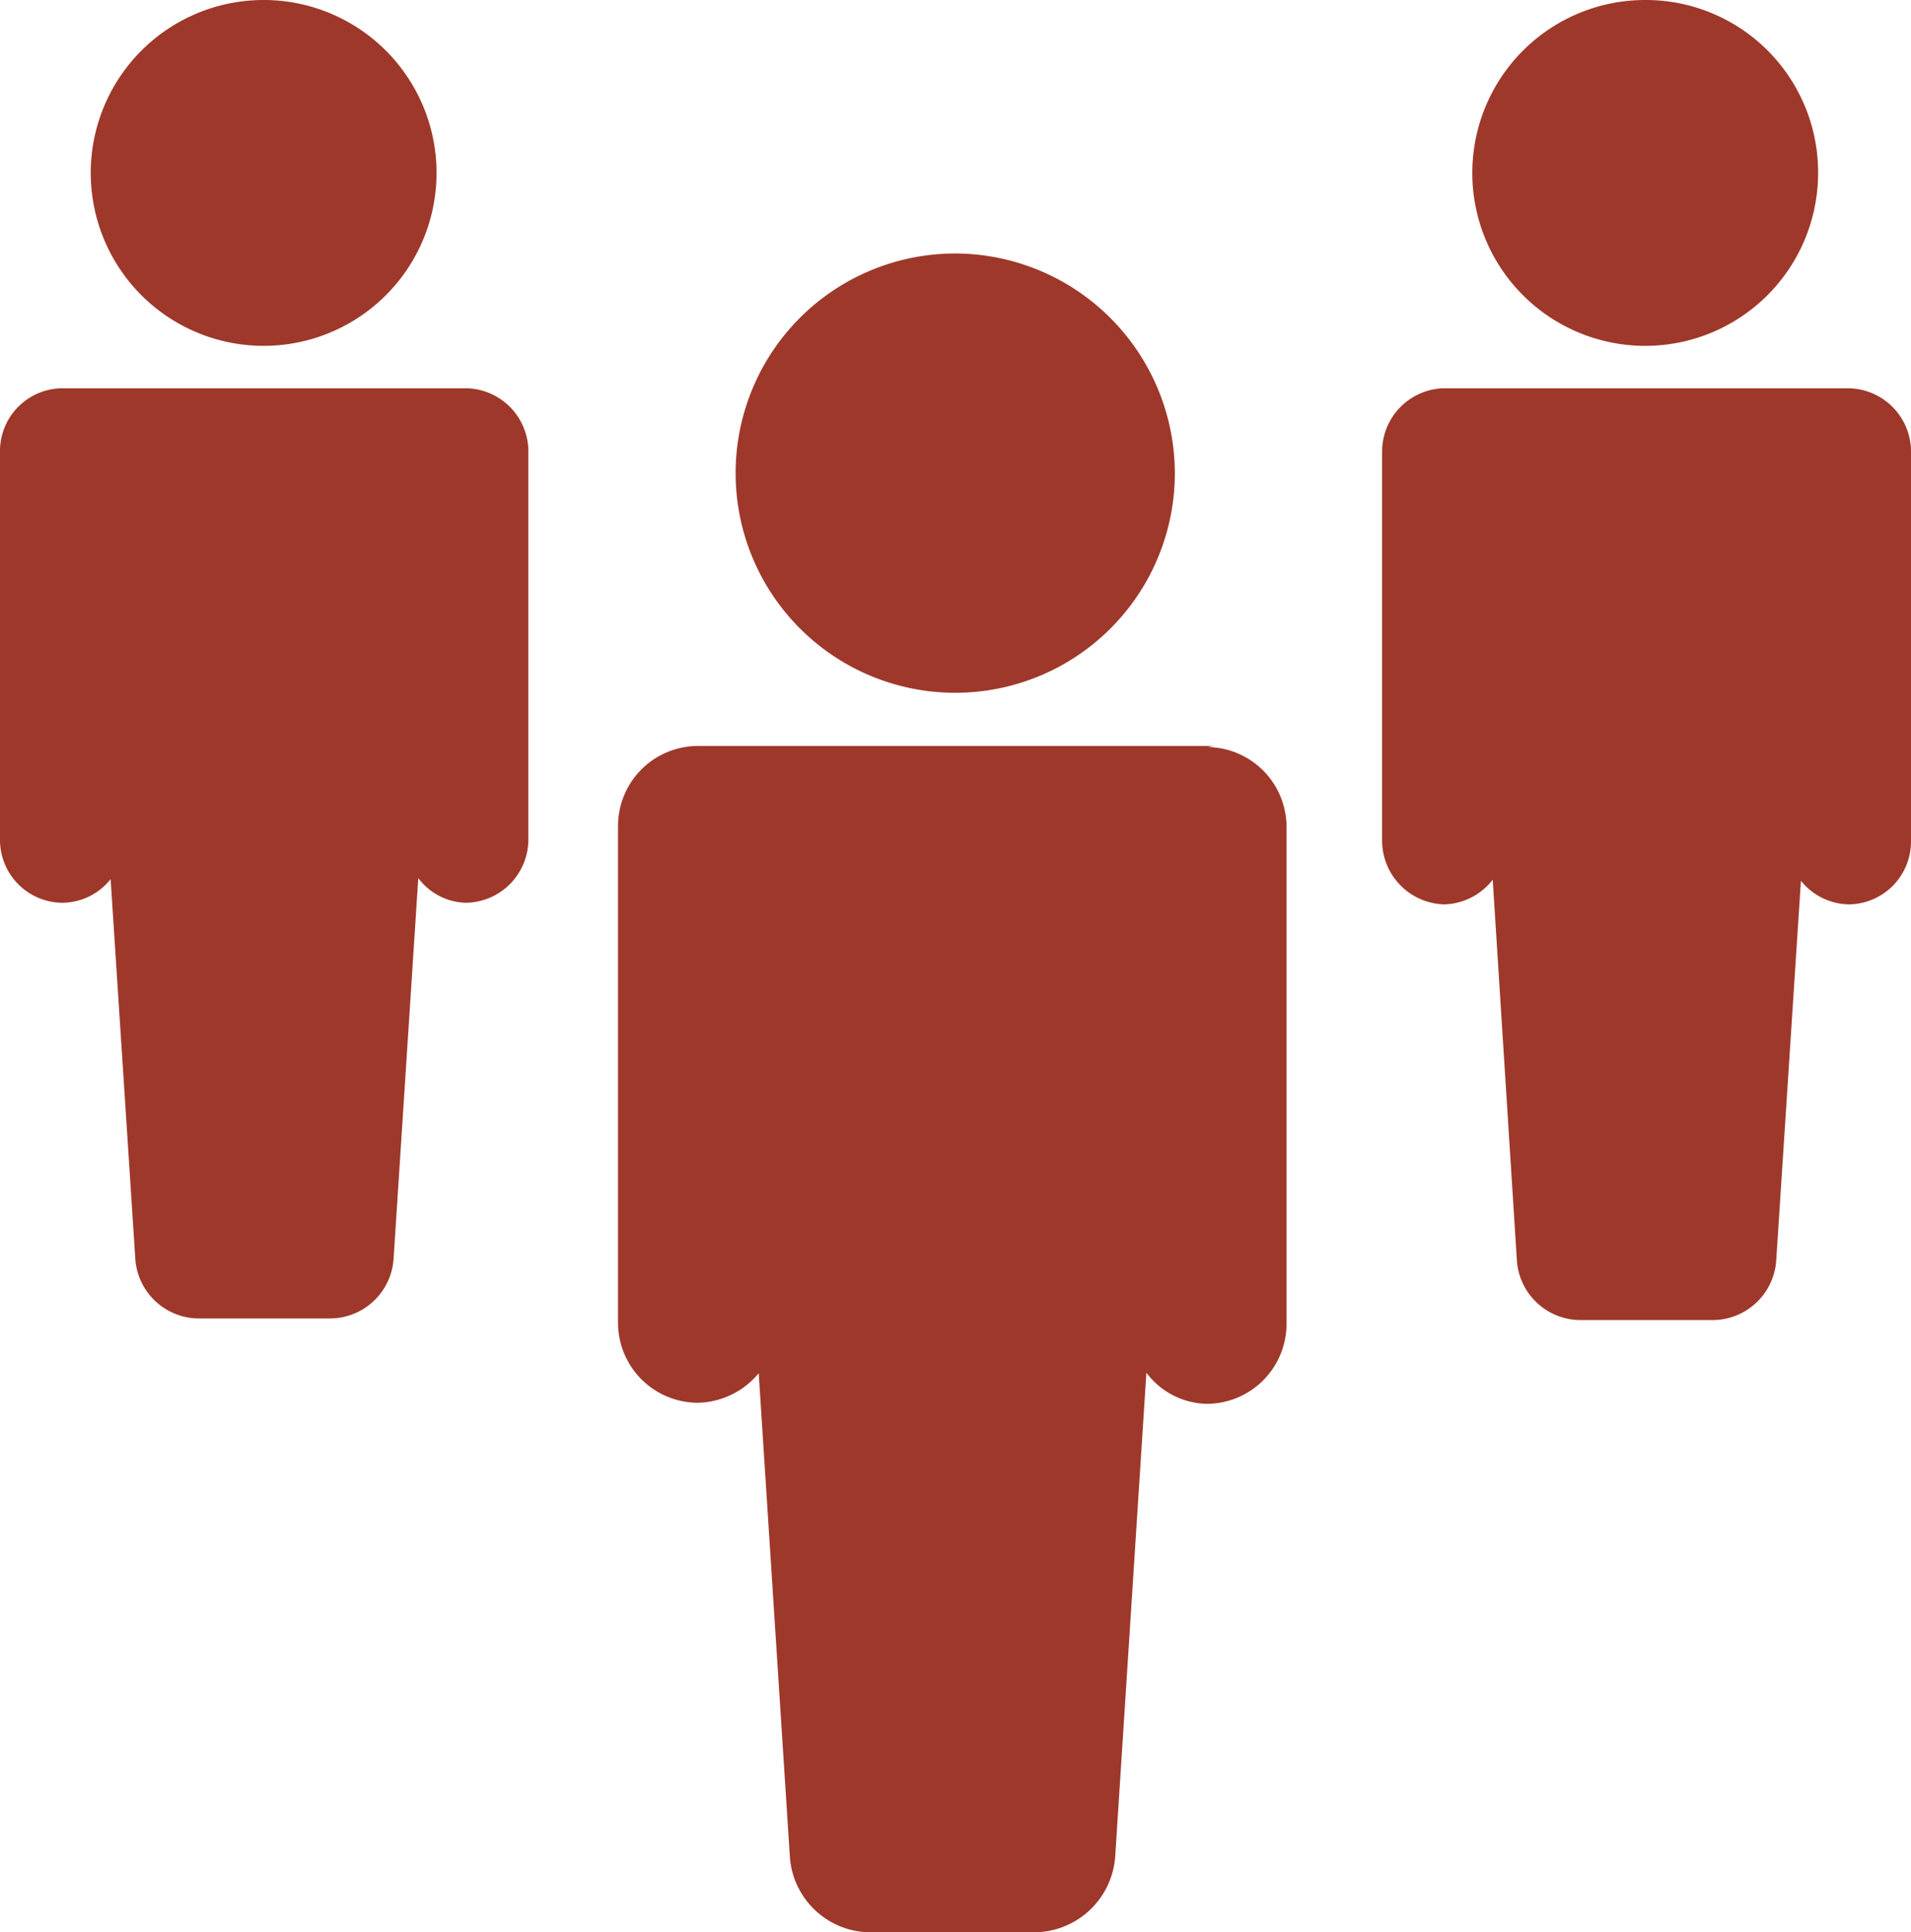
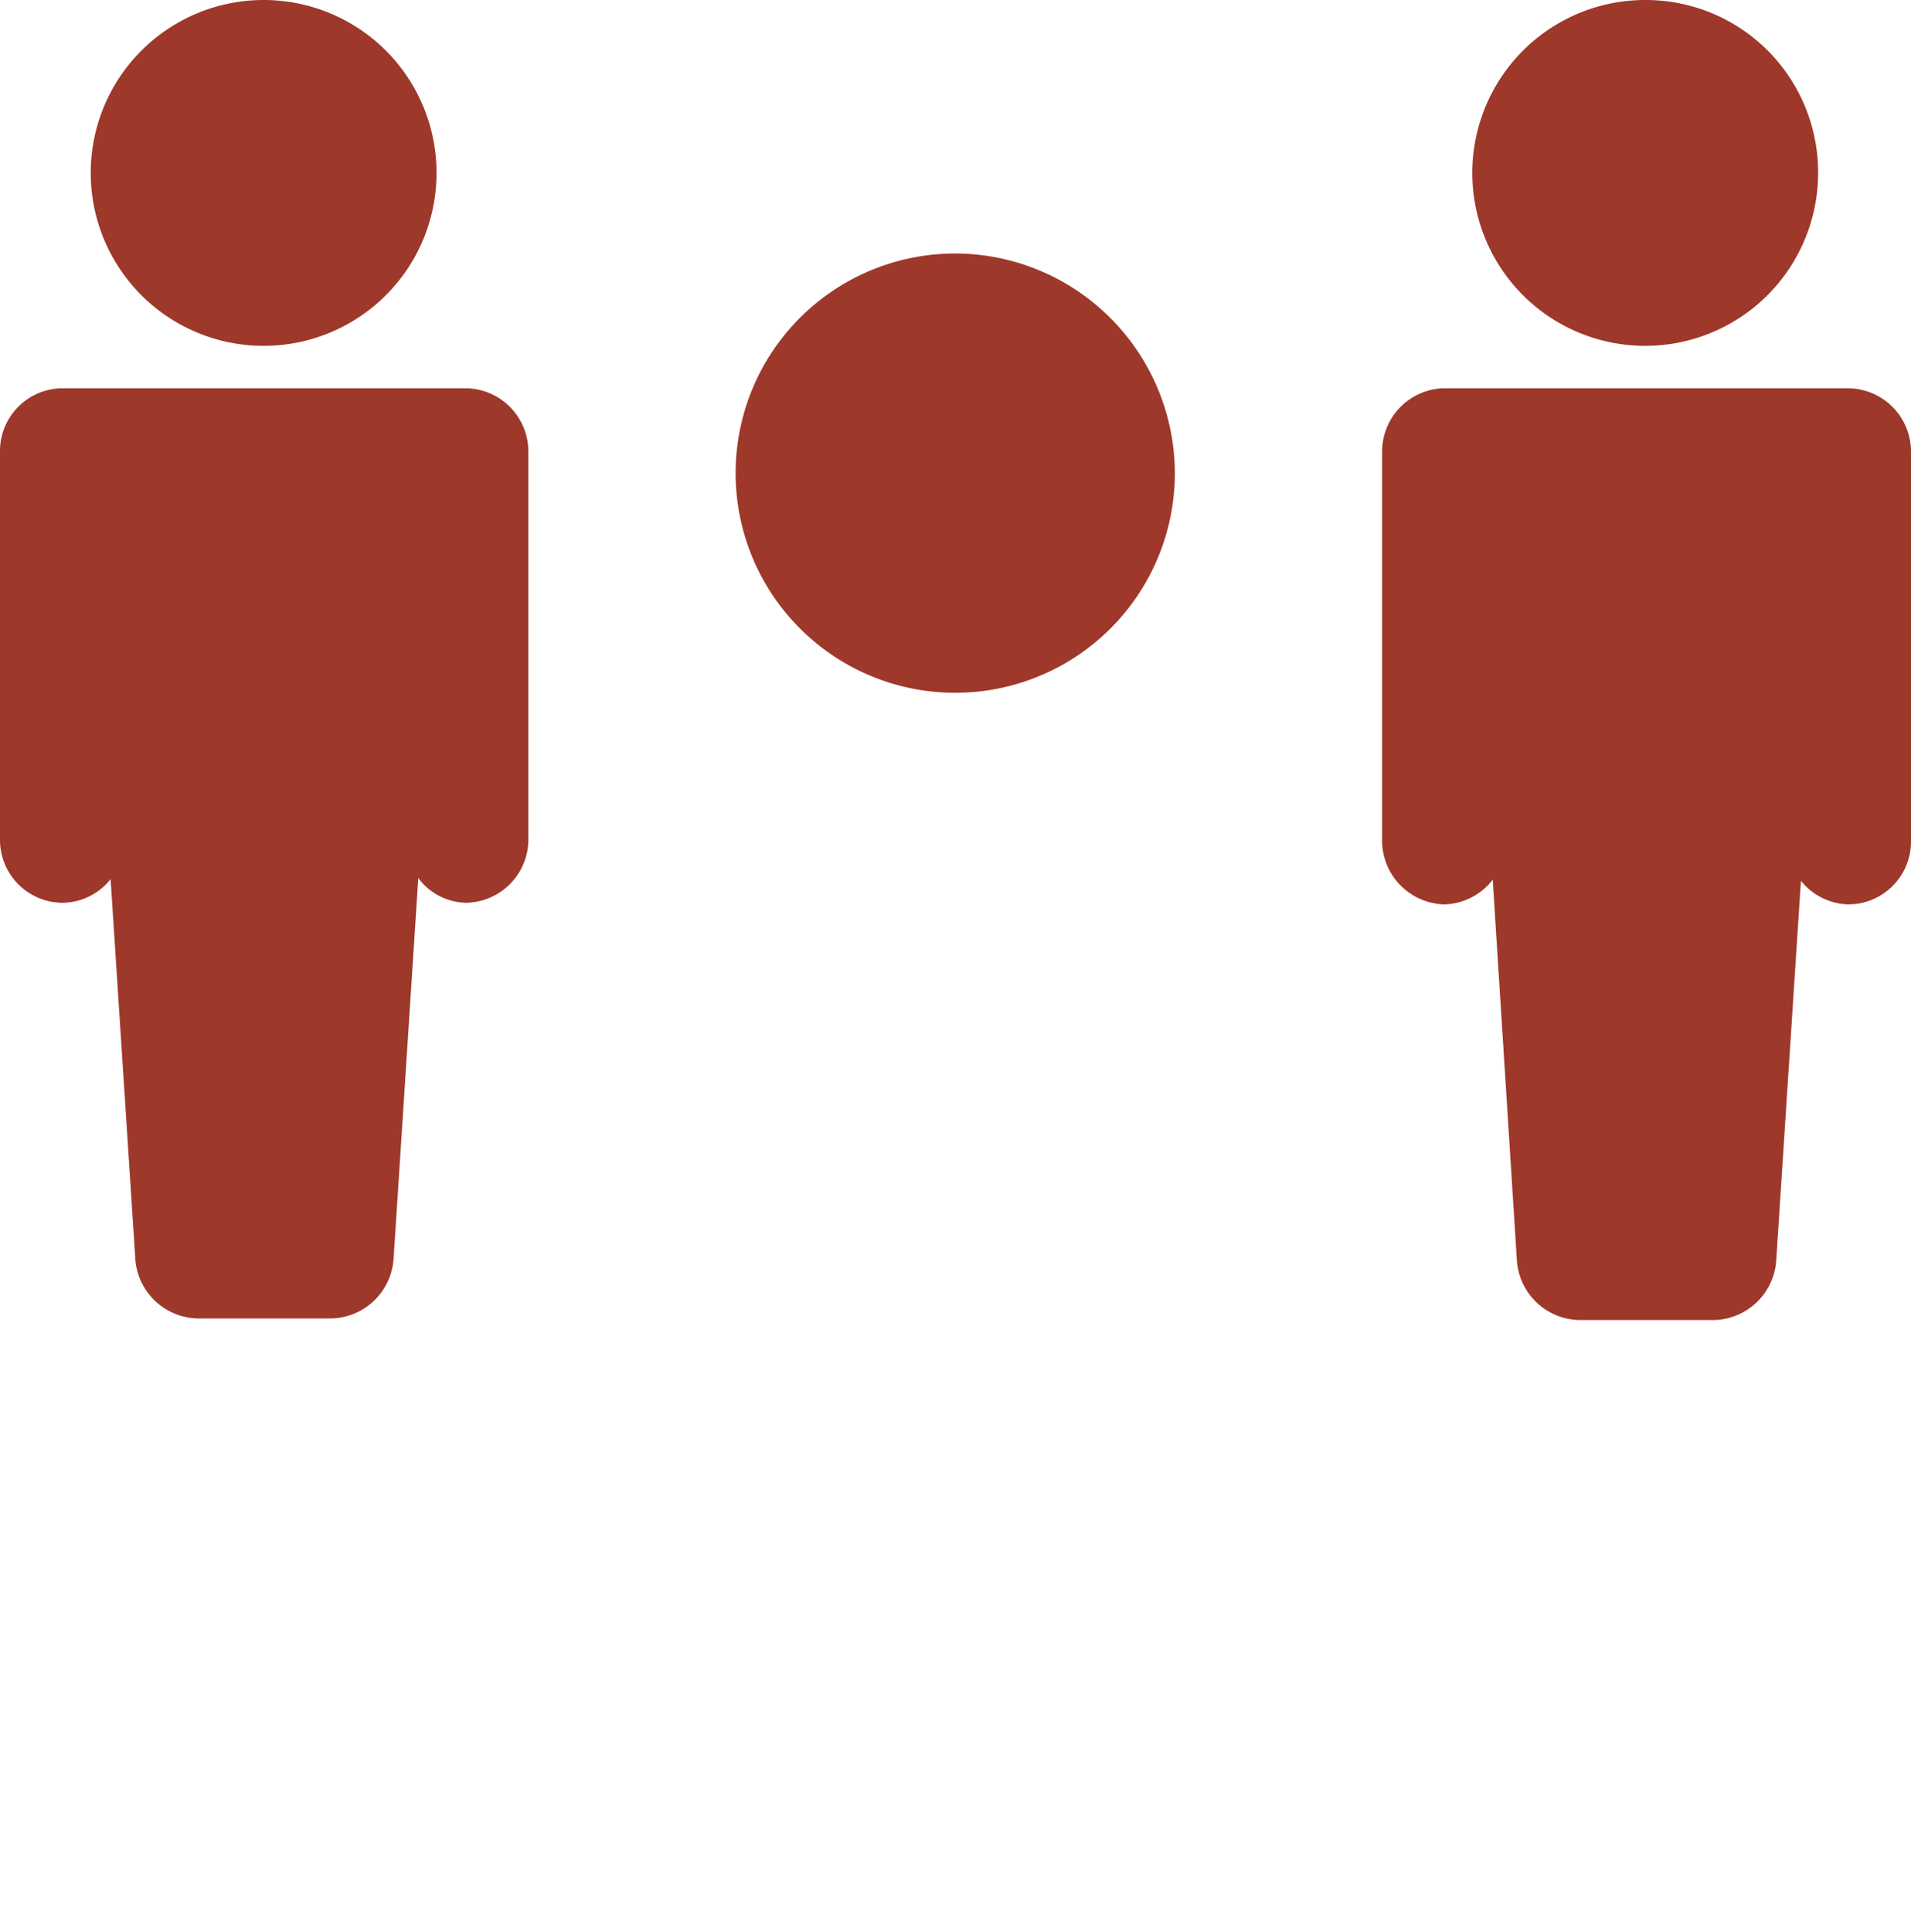
<svg xmlns="http://www.w3.org/2000/svg" id="Layer_1" data-name="Layer 1" viewBox="0 0 35.59 35.98">
  <defs>
    <style>.cls-1{fill:#9e382b;}</style>
  </defs>
  <title>grupo</title>
-   <path class="cls-1" d="M23.47,14.66H13.86a1.49,1.49,0,0,0-1.48,1.49l0,9.25a1.49,1.49,0,0,0,1.48,1.49h0A1.51,1.51,0,0,0,15,26.34l.58,9a1.51,1.51,0,0,0,1.53,1.41h3a1.52,1.52,0,0,0,1.53-1.42l.58-9a1.44,1.44,0,0,0,1.14.58h0a1.49,1.49,0,0,0,1.47-1.49l0-9.24a1.49,1.49,0,0,0-1.47-1.5Zm0,0" transform="translate(-0.87 -0.77)" />
  <path class="cls-1" d="M22.75,9.58a4.09,4.09,0,1,1-4.09-4.09,4.1,4.1,0,0,1,4.09,4.09Zm0,0" transform="translate(-0.87 -0.77)" />
  <path class="cls-1" d="M9.58,8H2A1.17,1.17,0,0,0,.87,9.14l0,7.27a1.17,1.17,0,0,0,1.16,1.17h0a1.16,1.16,0,0,0,.9-.44l.46,7.07a1.19,1.19,0,0,0,1.2,1.11H7a1.19,1.19,0,0,0,1.2-1.11l.46-7.09a1.14,1.14,0,0,0,.89.46h0a1.18,1.18,0,0,0,1.16-1.17l0-7.26A1.18,1.18,0,0,0,9.58,8Zm0,0" transform="translate(-0.87 -0.77)" />
  <path class="cls-1" d="M9,4A3.22,3.22,0,1,1,5.8.77,3.22,3.22,0,0,1,9,4ZM9,4" transform="translate(-0.87 -0.77)" />
  <path class="cls-1" d="M27.74,8h7.55a1.18,1.18,0,0,1,1.17,1.17l0,7.27a1.17,1.17,0,0,1-1.16,1.17h0a1.17,1.17,0,0,1-.89-.44l-.46,7.07a1.19,1.19,0,0,1-1.2,1.11H30.32a1.19,1.19,0,0,1-1.2-1.11l-.45-7.09a1.18,1.18,0,0,1-.9.46h0a1.19,1.19,0,0,1-1.16-1.17l0-7.26A1.18,1.18,0,0,1,27.74,8Zm0,0" transform="translate(-0.87 -0.77)" />
  <path class="cls-1" d="M34.73,4A3.22,3.22,0,1,1,31.52.77,3.21,3.21,0,0,1,34.73,4Zm0,0" transform="translate(-0.87 -0.77)" />
</svg>